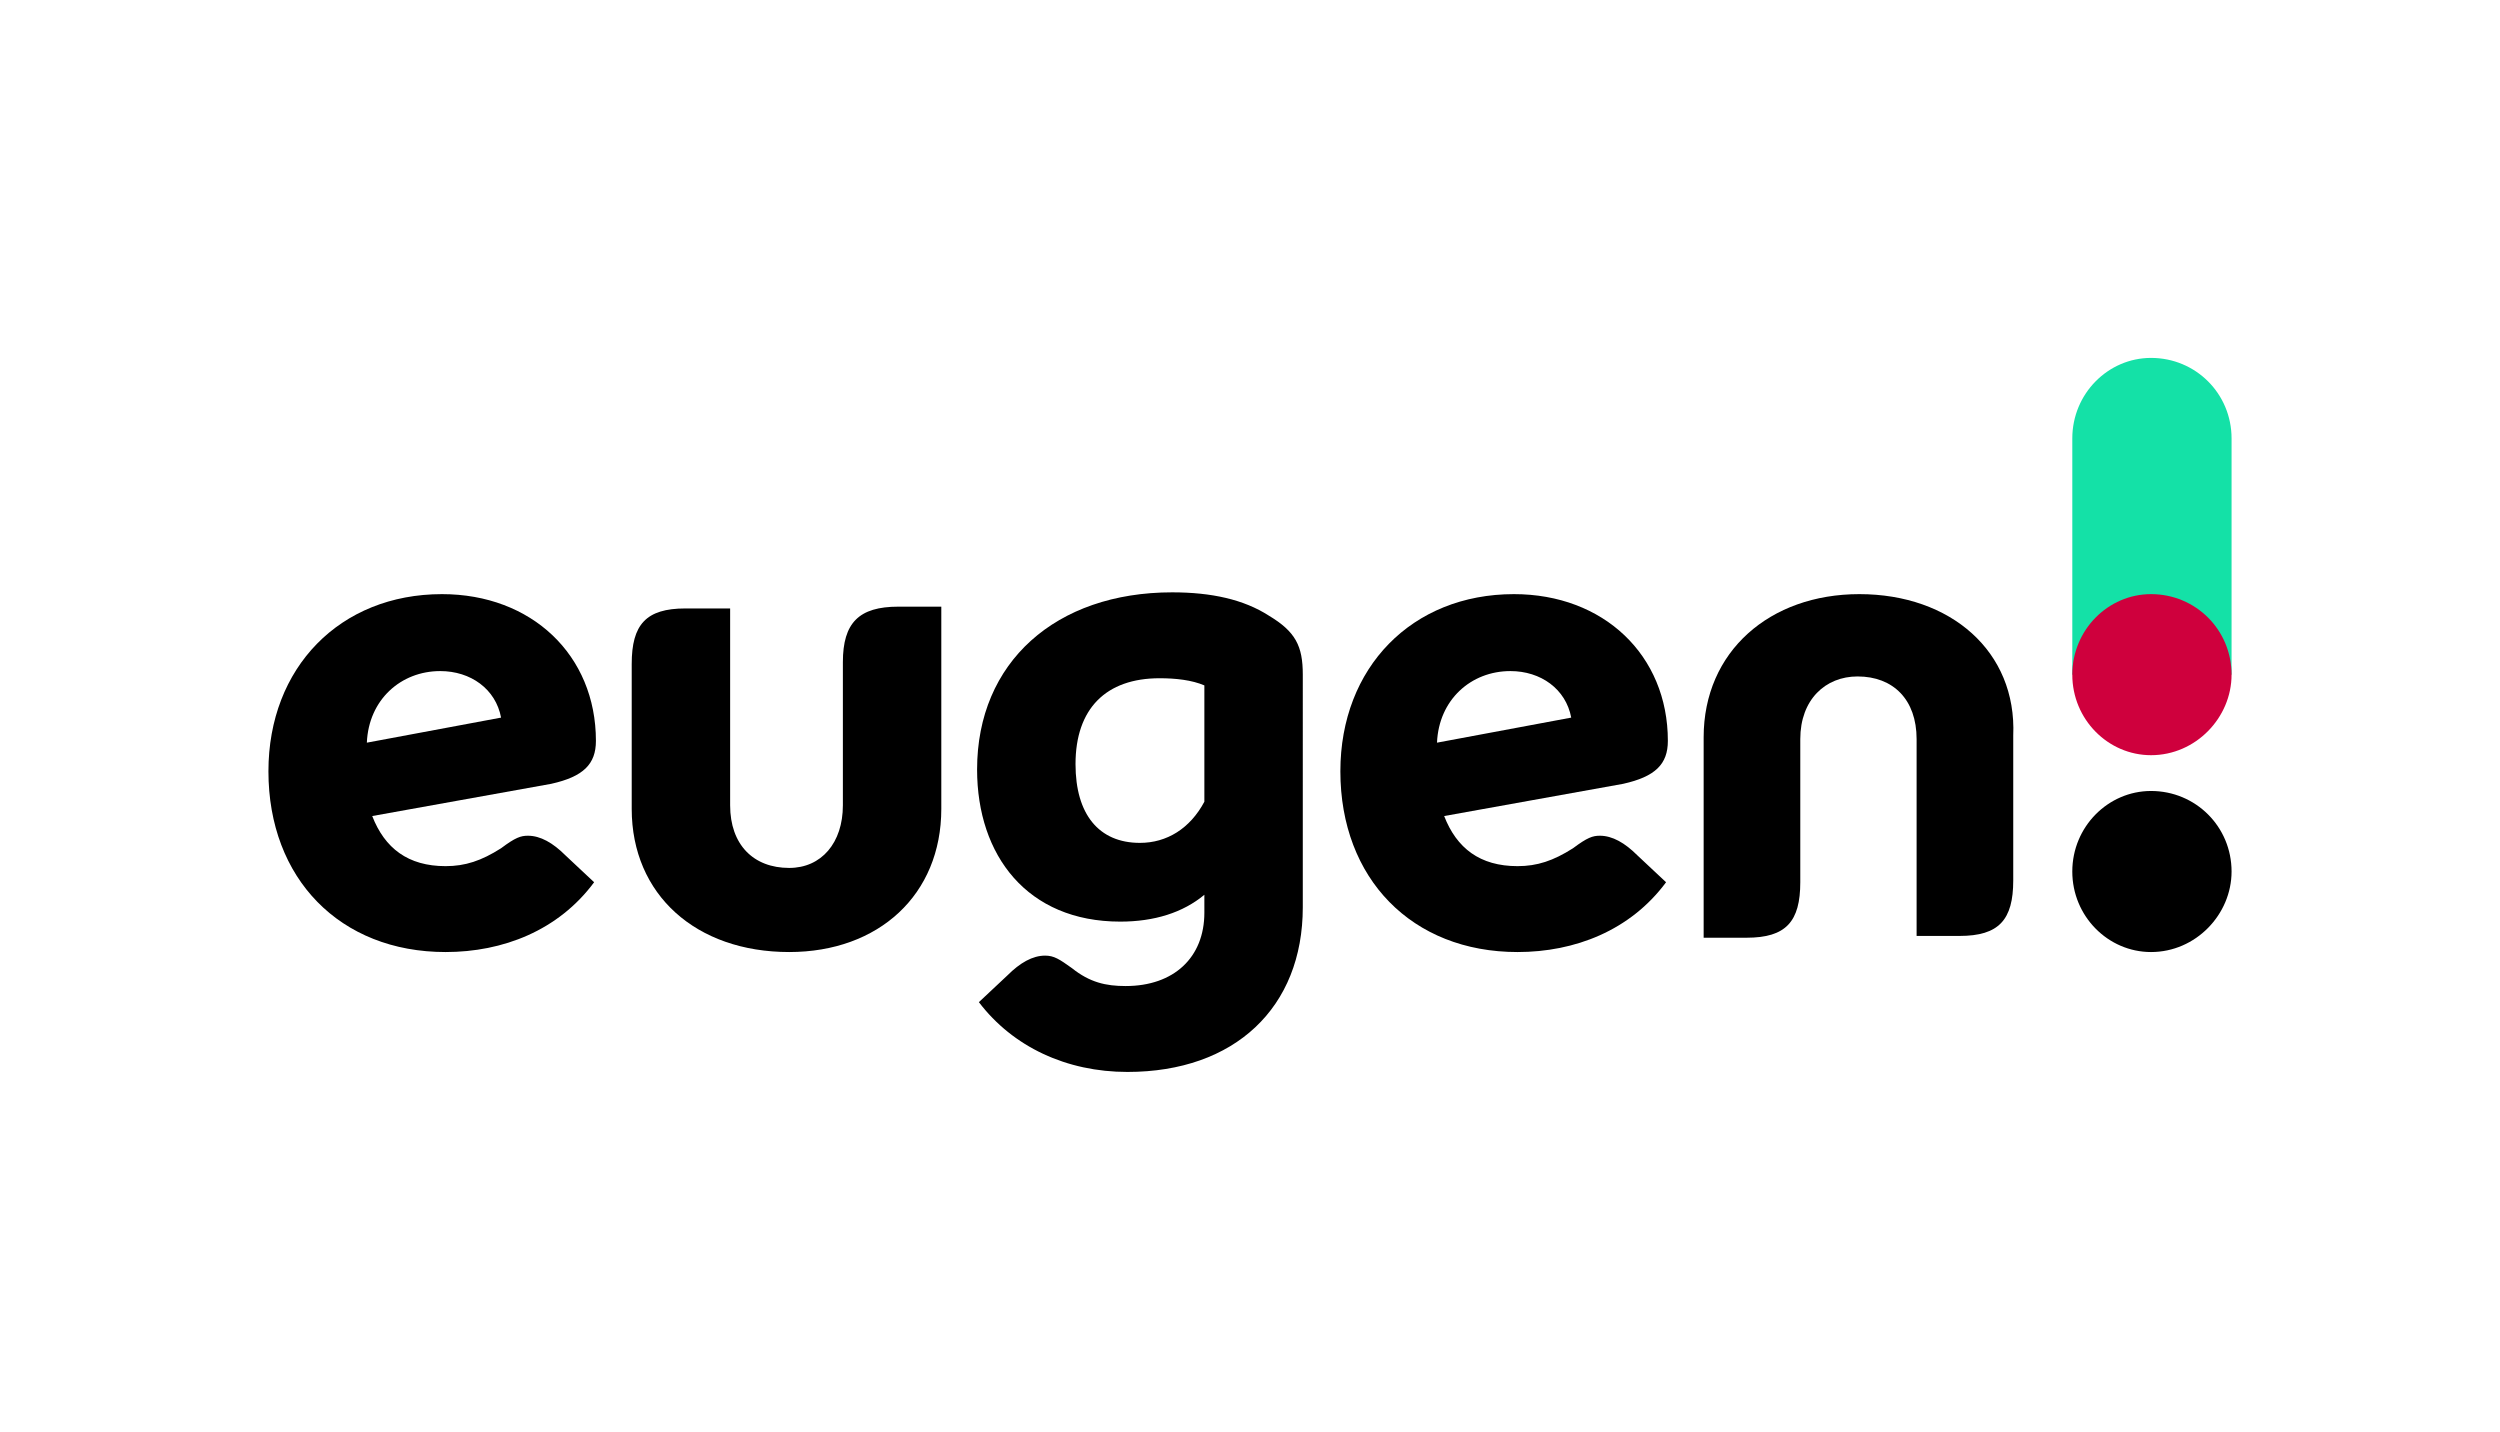
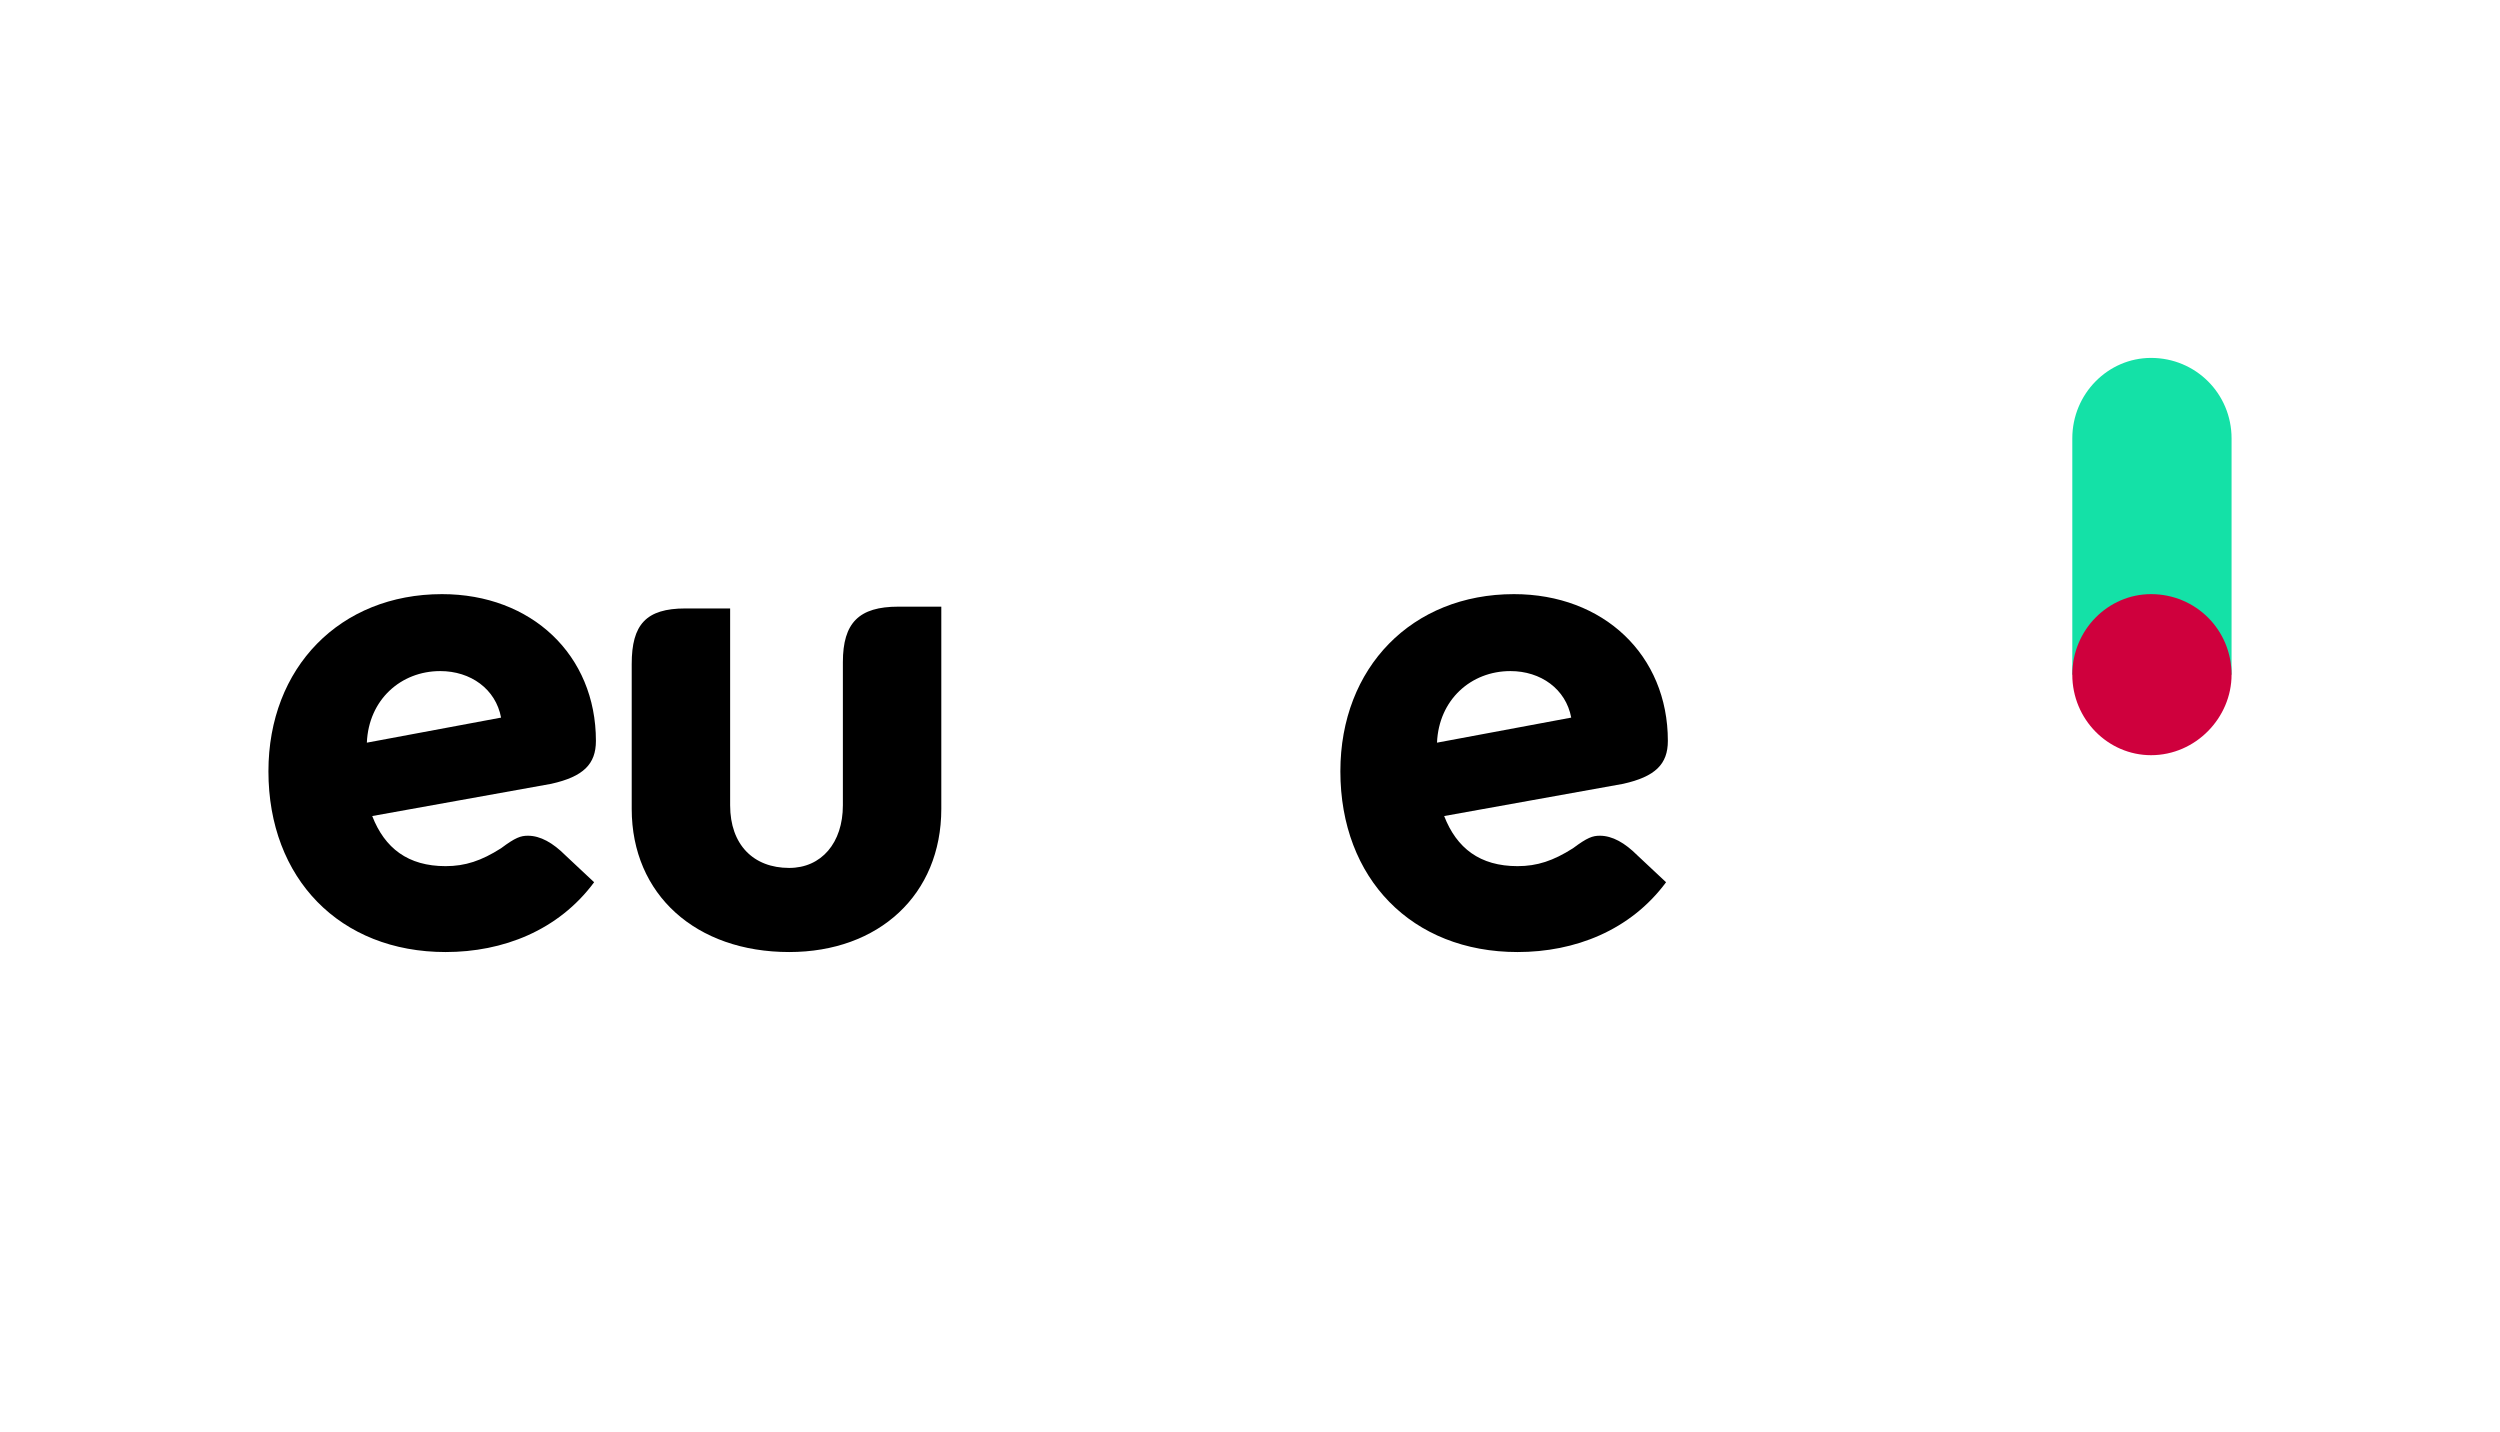
<svg xmlns="http://www.w3.org/2000/svg" version="1.1" id="Ebene_1" x="0px" y="0px" width="139.7px" height="80px" viewBox="0 0 139.7 80" style="enable-background:new 0 0 139.7 80;" xml:space="preserve">
  <style type="text/css">
	.st0{fill:#857866;}
	.st1{fill:#0075BE;}
	.st2{fill:#FFFFFF;}
	.st3{fill:#6EC16C;}
	.st4{fill:#026234;}
	.st5{fill:#02873C;}
	.st6{fill:#35A94A;}
	.st7{fill:#220970;}
	.st8{fill:url(#SVGID_1_);}
	.st9{fill:url(#SVGID_00000043429704378398364390000005495539172307155335_);}
	.st10{fill:url(#SVGID_00000117673977830231608330000008798517649951717302_);}
	.st11{opacity:0.4;fill:url(#SVGID_00000174571786941949672160000004655393428606012569_);enable-background:new    ;}
	.st12{opacity:0.4;fill:url(#SVGID_00000103264240202900590450000006485861998382441151_);enable-background:new    ;}
	.st13{fill:#565F64;}
	.st14{fill:url(#SVGID_00000066487458055088200540000013898368534011023237_);}
	.st15{fill:#A4AAAE;fill-opacity:0.6;}
	.st16{fill:#333E46;}
	.st17{fill:url(#SVGID_00000101820326160796650690000012635636653028582293_);}
	.st18{fill:url(#SVGID_00000154399498604716805210000014338011873546411659_);fill-opacity:0.8;}
	.st19{opacity:0.8;fill:url(#SVGID_00000139984691262469495430000008059871326671079339_);enable-background:new    ;}
	.st20{fill:url(#SVGID_00000003820325402378231060000011297821816476957116_);}
	.st21{fill:url(#SVGID_00000087409973549317115250000014465701516920135843_);}
	.st22{fill:url(#SVGID_00000016783184736664846660000016424659024413944764_);}
	.st23{fill:url(#SVGID_00000019678136461250867660000005373719984797334164_);}
	.st24{fill:url(#SVGID_00000098192659500045040820000013599914838378522536_);}
	.st25{fill:url(#SVGID_00000085209400091765921440000010142779825772626334_);}
	.st26{fill:#FBFBFB;}
	.st27{fill:#333F47;}
	.st28{fill:#DB211B;}
	.st29{fill:#5EB63C;}
	.st30{fill:#1D1D1B;}
	.st31{fill:#D0043C;}
	.st32{fill:#706F6F;}
	.st33{fill:#CE181C;}
	.st34{fill:#FFDD06;}
	.st35{fill:#E30613;}
	.st36{fill:#004C93;}
	.st37{fill:#1B1B19;}
	.st38{fill:#E30427;}
	.st39{fill:#111D4E;}
	.st40{fill:#D81E05;}
	.st41{fill:#93282C;}
	.st42{fill:#BE8828;}
	.st43{fill:#000050;}
	.st44{fill:#E30014;}
	.st45{fill:#BE9B53;}
	.st46{fill:#1E1E1E;}
	.st47{fill:#002C58;}
	.st48{fill-rule:evenodd;clip-rule:evenodd;}
	.st49{fill-rule:evenodd;clip-rule:evenodd;fill:#87888A;}
	.st50{fill:#B1B2B4;}
	.st51{fill:#E41315;}
	.st52{fill:#E21D1B;}
	.st53{fill:#E20613;}
	.st54{fill-rule:evenodd;clip-rule:evenodd;fill:#1D1D1B;}
	.st55{clip-path:url(#SVGID_00000071519100347089415330000006073319498945290654_);}
	.st56{clip-path:url(#SVGID_00000029008512699682715990000007520802736698966669_);}
	
		.st57{clip-path:url(#SVGID_00000160150653076699986730000012740585893601328256_);fill:url(#SVGID_00000101825224213170973330000009019493448579523461_);}
	.st58{fill:#00722D;}
	.st59{fill:#185383;}
	.st60{fill:#006298;}
	.st61{fill:#71B2C9;}
	.st62{fill:#0093B8;}
	.st63{fill:#67B6D0;}
	.st64{fill:#B0E566;}
	.st65{fill:#102757;}
	.st66{fill:#F9B000;}
	.st67{fill:#4691AF;}
	.st68{fill:#46AF2D;}
	.st69{fill:#009982;}
	.st70{fill:none;stroke:#1D1D1B;stroke-width:0.129;stroke-miterlimit:3.864;}
	.st71{fill:#BB0A3B;}
	.st72{fill:#3C3C3B;}
	.st73{fill-rule:evenodd;clip-rule:evenodd;fill:#111111;}
	.st74{fill:#1C1C1C;}
	.st75{fill:#575756;}
	.st76{fill-rule:evenodd;clip-rule:evenodd;fill:#003E22;}
	.st77{fill:#003E22;}
	.st78{fill:#E1501A;}
	.st79{fill:#00589A;}
	.st80{fill:#FFD400;}
	.st81{fill:#FFD200;}
	.st82{fill:#D90F18;}
	.st83{fill:none;stroke:#D90F18;stroke-width:0.58;stroke-miterlimit:3.864;}
	.st84{fill:#696A6B;}
	.st85{fill:#009FE3;}
	.st86{fill:none;stroke:#009FE3;stroke-width:1.065;stroke-miterlimit:3.864;}
	.st87{fill:#A7A8AA;}
	.st88{fill:#ECEDED;}
	.st89{fill:#C1002A;}
	.st90{fill:#14E1A7;}
	.st91{fill:#CF003D;}
	.st92{fill:#B9B100;}
	.st93{fill:#009843;}
	.st94{fill:#F0C800;}
	.st95{fill:#E50046;}
	.st96{fill-rule:evenodd;clip-rule:evenodd;fill:#222435;}
	.st97{fill:#222435;}
	.st98{clip-path:url(#SVGID_00000062187069923462306970000009045415244365932160_);}
	.st99{clip-path:url(#SVGID_00000083789845325633113810000000952850992443361444_);}
	.st100{fill:#1A5B21;}
</style>
  <g>
    <path d="M33.3,41.4c0-4.8-3.6-8.2-8.6-8.2c-5.7,0-9.7,4.1-9.7,9.9c0,6,4,10.1,9.9,10.1c3.2,0,6.3-1.2,8.3-3.9l-1.6-1.5   c-0.7-0.7-1.4-1.1-2.1-1.1c-0.4,0-0.7,0.1-1.5,0.7c-1.1,0.7-2,1-3.1,1c-2.1,0-3.4-1-4.1-2.8l10-1.8C32.6,43.4,33.3,42.7,33.3,41.4z    M20.5,41.5c0.1-2.4,1.9-4,4.1-4c1.7,0,3.1,1,3.4,2.6L20.5,41.5z" />
    <path d="M47.1,37v8c0,2.1-1.2,3.5-3,3.5c-2,0-3.3-1.3-3.3-3.5v-11h-2.5c-2.2,0-3,0.9-3,3.1v8.1c0,4.8,3.6,8,8.8,8   c5,0,8.5-3.2,8.5-8V33.9h-2.4C48,33.9,47.1,34.8,47.1,37z" />
-     <path d="M70.9,34.4c-1.4-0.9-3.2-1.3-5.4-1.3c-6.5,0-10.9,3.9-10.9,9.9c0,4.8,2.8,8.5,8,8.5c1.9,0,3.5-0.5,4.7-1.5V51   c0,2.5-1.7,4.1-4.4,4.1c-1.1,0-2-0.2-3-1c-0.7-0.5-1-0.7-1.5-0.7c-0.7,0-1.4,0.4-2.1,1.1l-1.6,1.5c1.9,2.5,4.9,3.9,8.3,3.9   c6,0,9.8-3.6,9.8-9.2V37.7C72.8,36.1,72.4,35.3,70.9,34.4z M63.7,47.1c-2.3,0-3.6-1.6-3.6-4.4c0-3.1,1.7-4.8,4.7-4.8   c0.9,0,1.8,0.1,2.5,0.4v6.5C66.5,46.3,65.2,47.1,63.7,47.1z" />
    <path d="M93.2,41.4c0-4.8-3.6-8.2-8.6-8.2c-5.7,0-9.7,4.1-9.7,9.9c0,6,4,10.1,9.9,10.1c3.2,0,6.3-1.2,8.3-3.9l-1.6-1.5   c-0.7-0.7-1.4-1.1-2.1-1.1c-0.4,0-0.7,0.1-1.5,0.7c-1.1,0.7-2,1-3.1,1c-2.1,0-3.4-1-4.1-2.8l10-1.8C92.5,43.4,93.2,42.7,93.2,41.4z    M80.3,41.5c0.1-2.4,1.9-4,4.1-4c1.7,0,3.1,1,3.4,2.6L80.3,41.5z" />
-     <path d="M103.9,33.2c-5,0-8.7,3.2-8.7,8v11.2h2.4c2.2,0,3-0.9,3-3.1v-8c0-2.2,1.4-3.5,3.2-3.5c2,0,3.3,1.3,3.3,3.5v11h2.4   c2.2,0,3-0.9,3-3.1v-8.1C112.7,36.4,109,33.2,103.9,33.2z" />
    <path class="st90" d="M120.2,20c-2.4,0-4.4,2-4.4,4.5v13.2h8.9V24.5C124.7,22,122.7,20,120.2,20z" />
    <path class="st91" d="M124.7,37.7c0,2.4-2,4.5-4.5,4.5c-2.4,0-4.4-2-4.4-4.5c0-2.5,2-4.5,4.4-4.5C122.7,33.2,124.7,35.2,124.7,37.7   z" />
-     <path d="M124.7,48.7c0,2.4-2,4.5-4.5,4.5c-2.4,0-4.4-2-4.4-4.5c0-2.5,2-4.5,4.4-4.5C122.7,44.2,124.7,46.2,124.7,48.7z" />
  </g>
</svg>